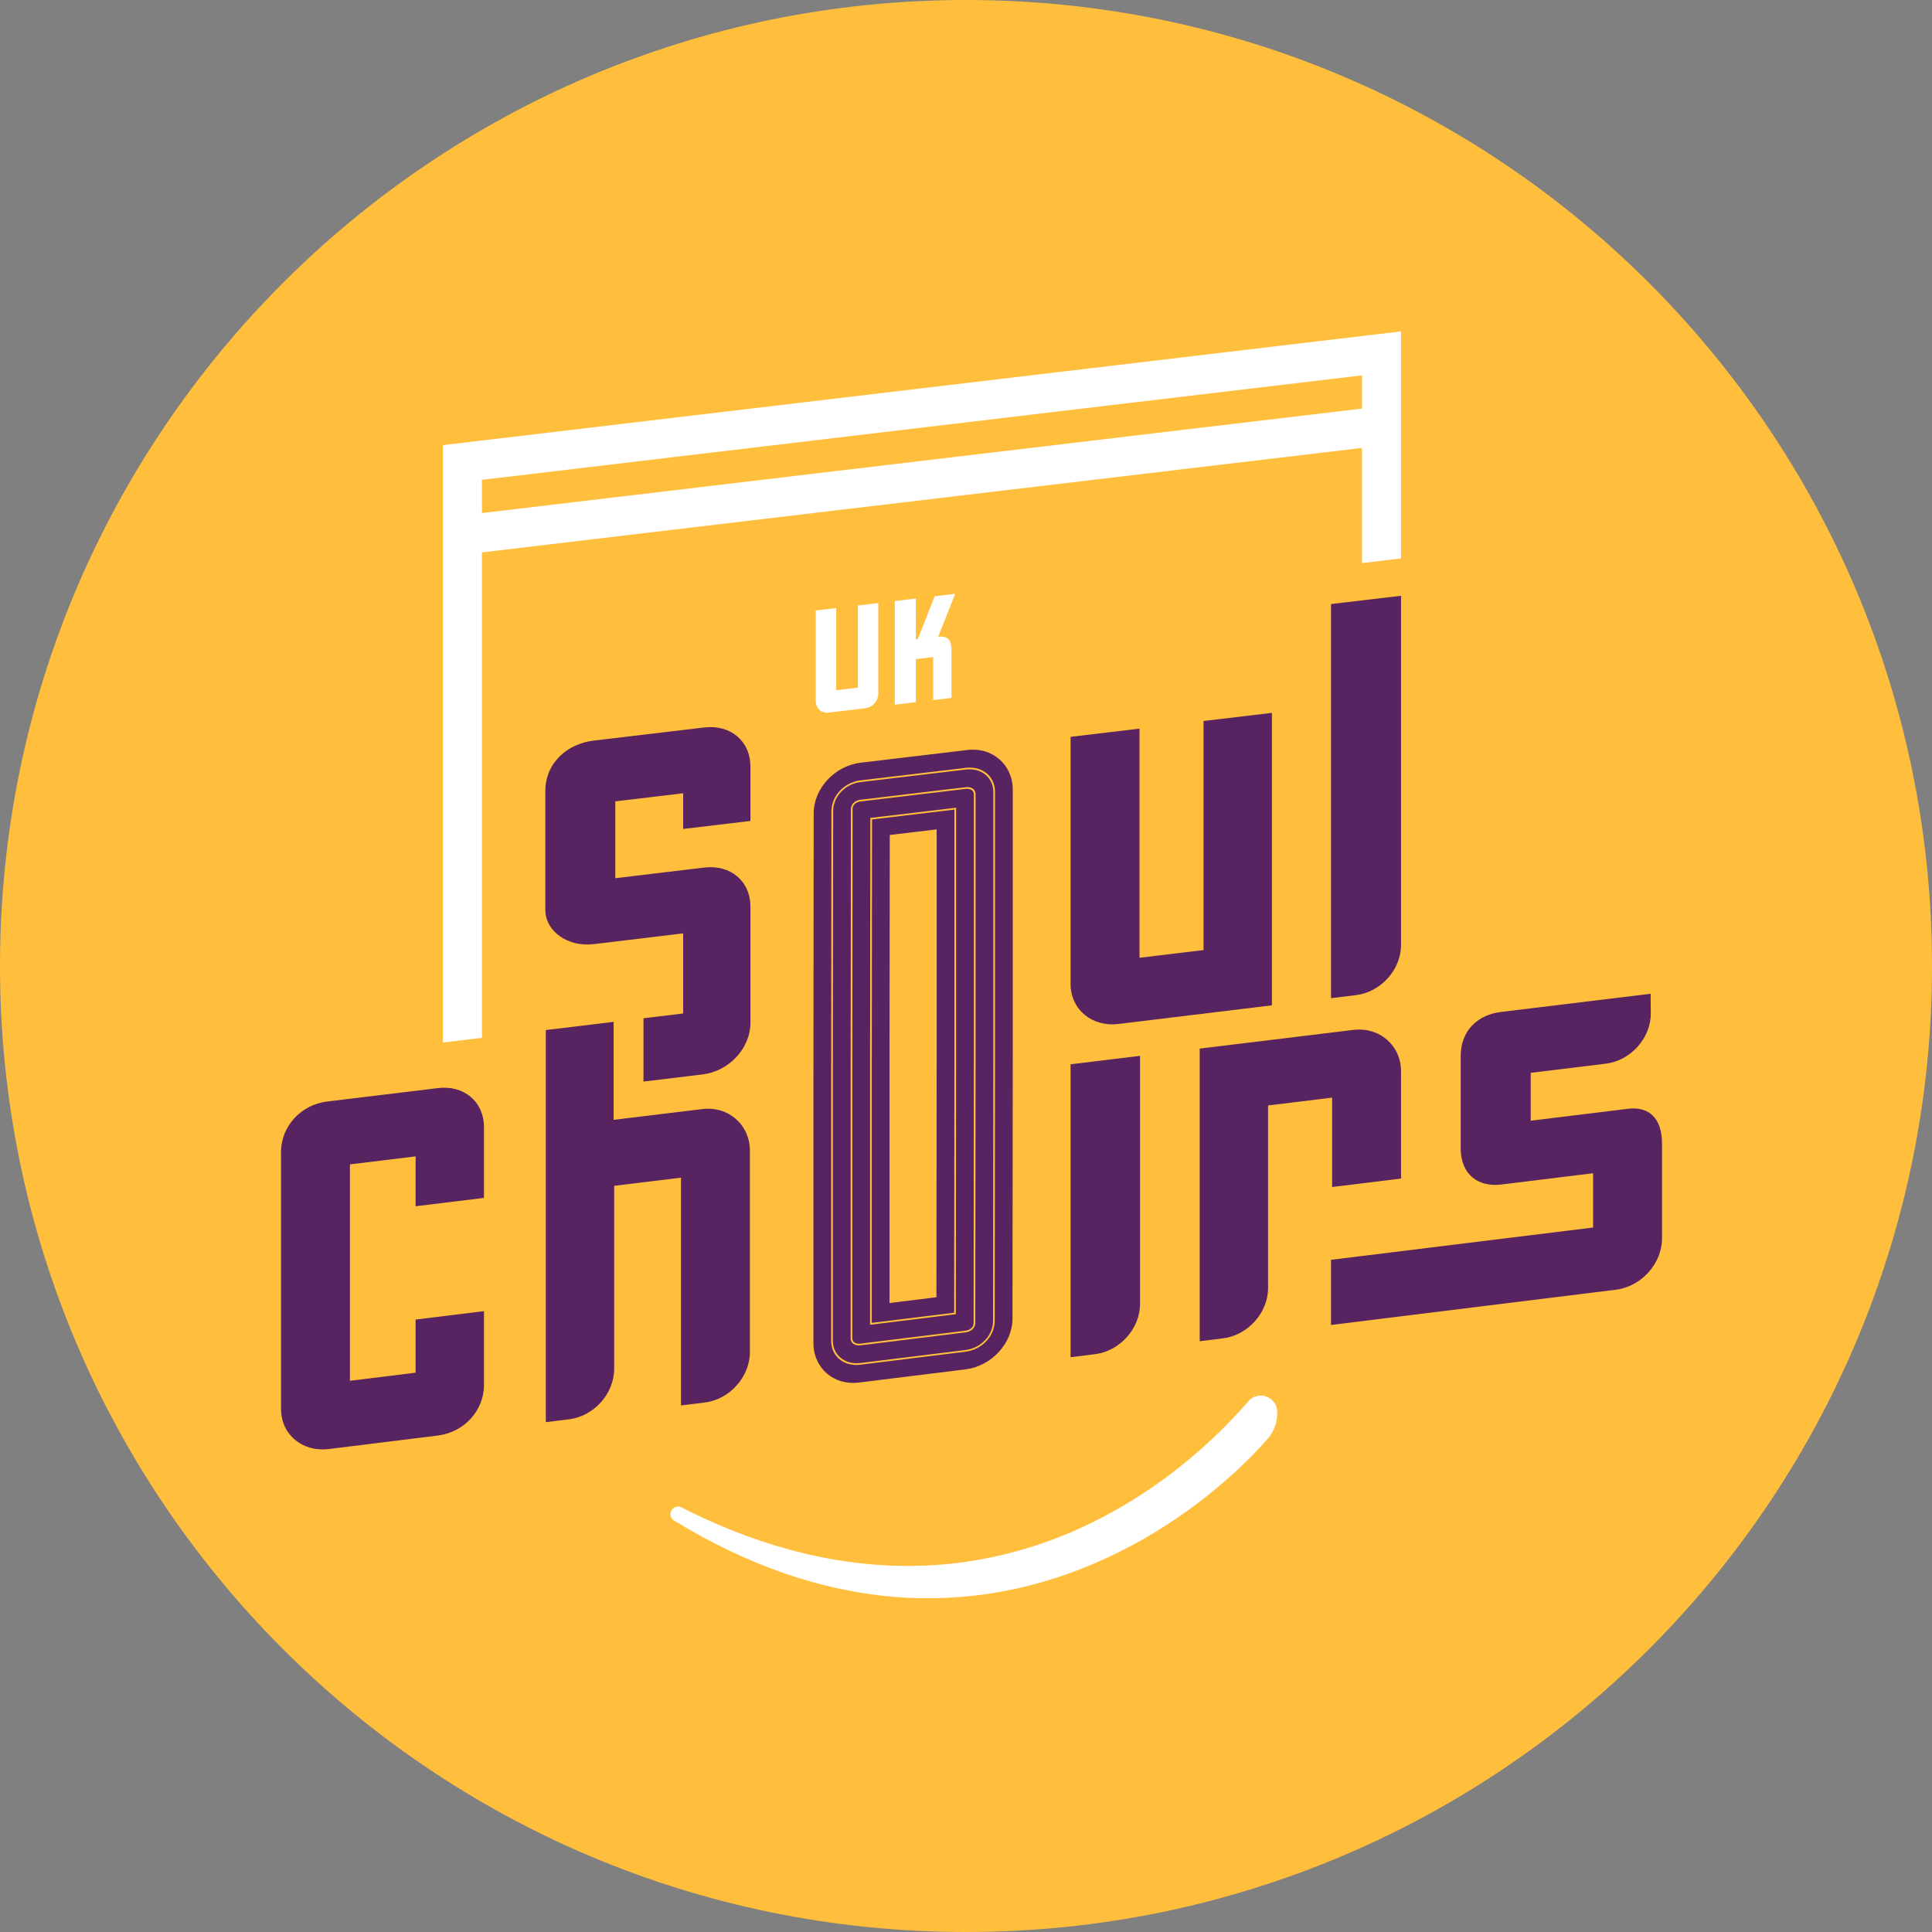
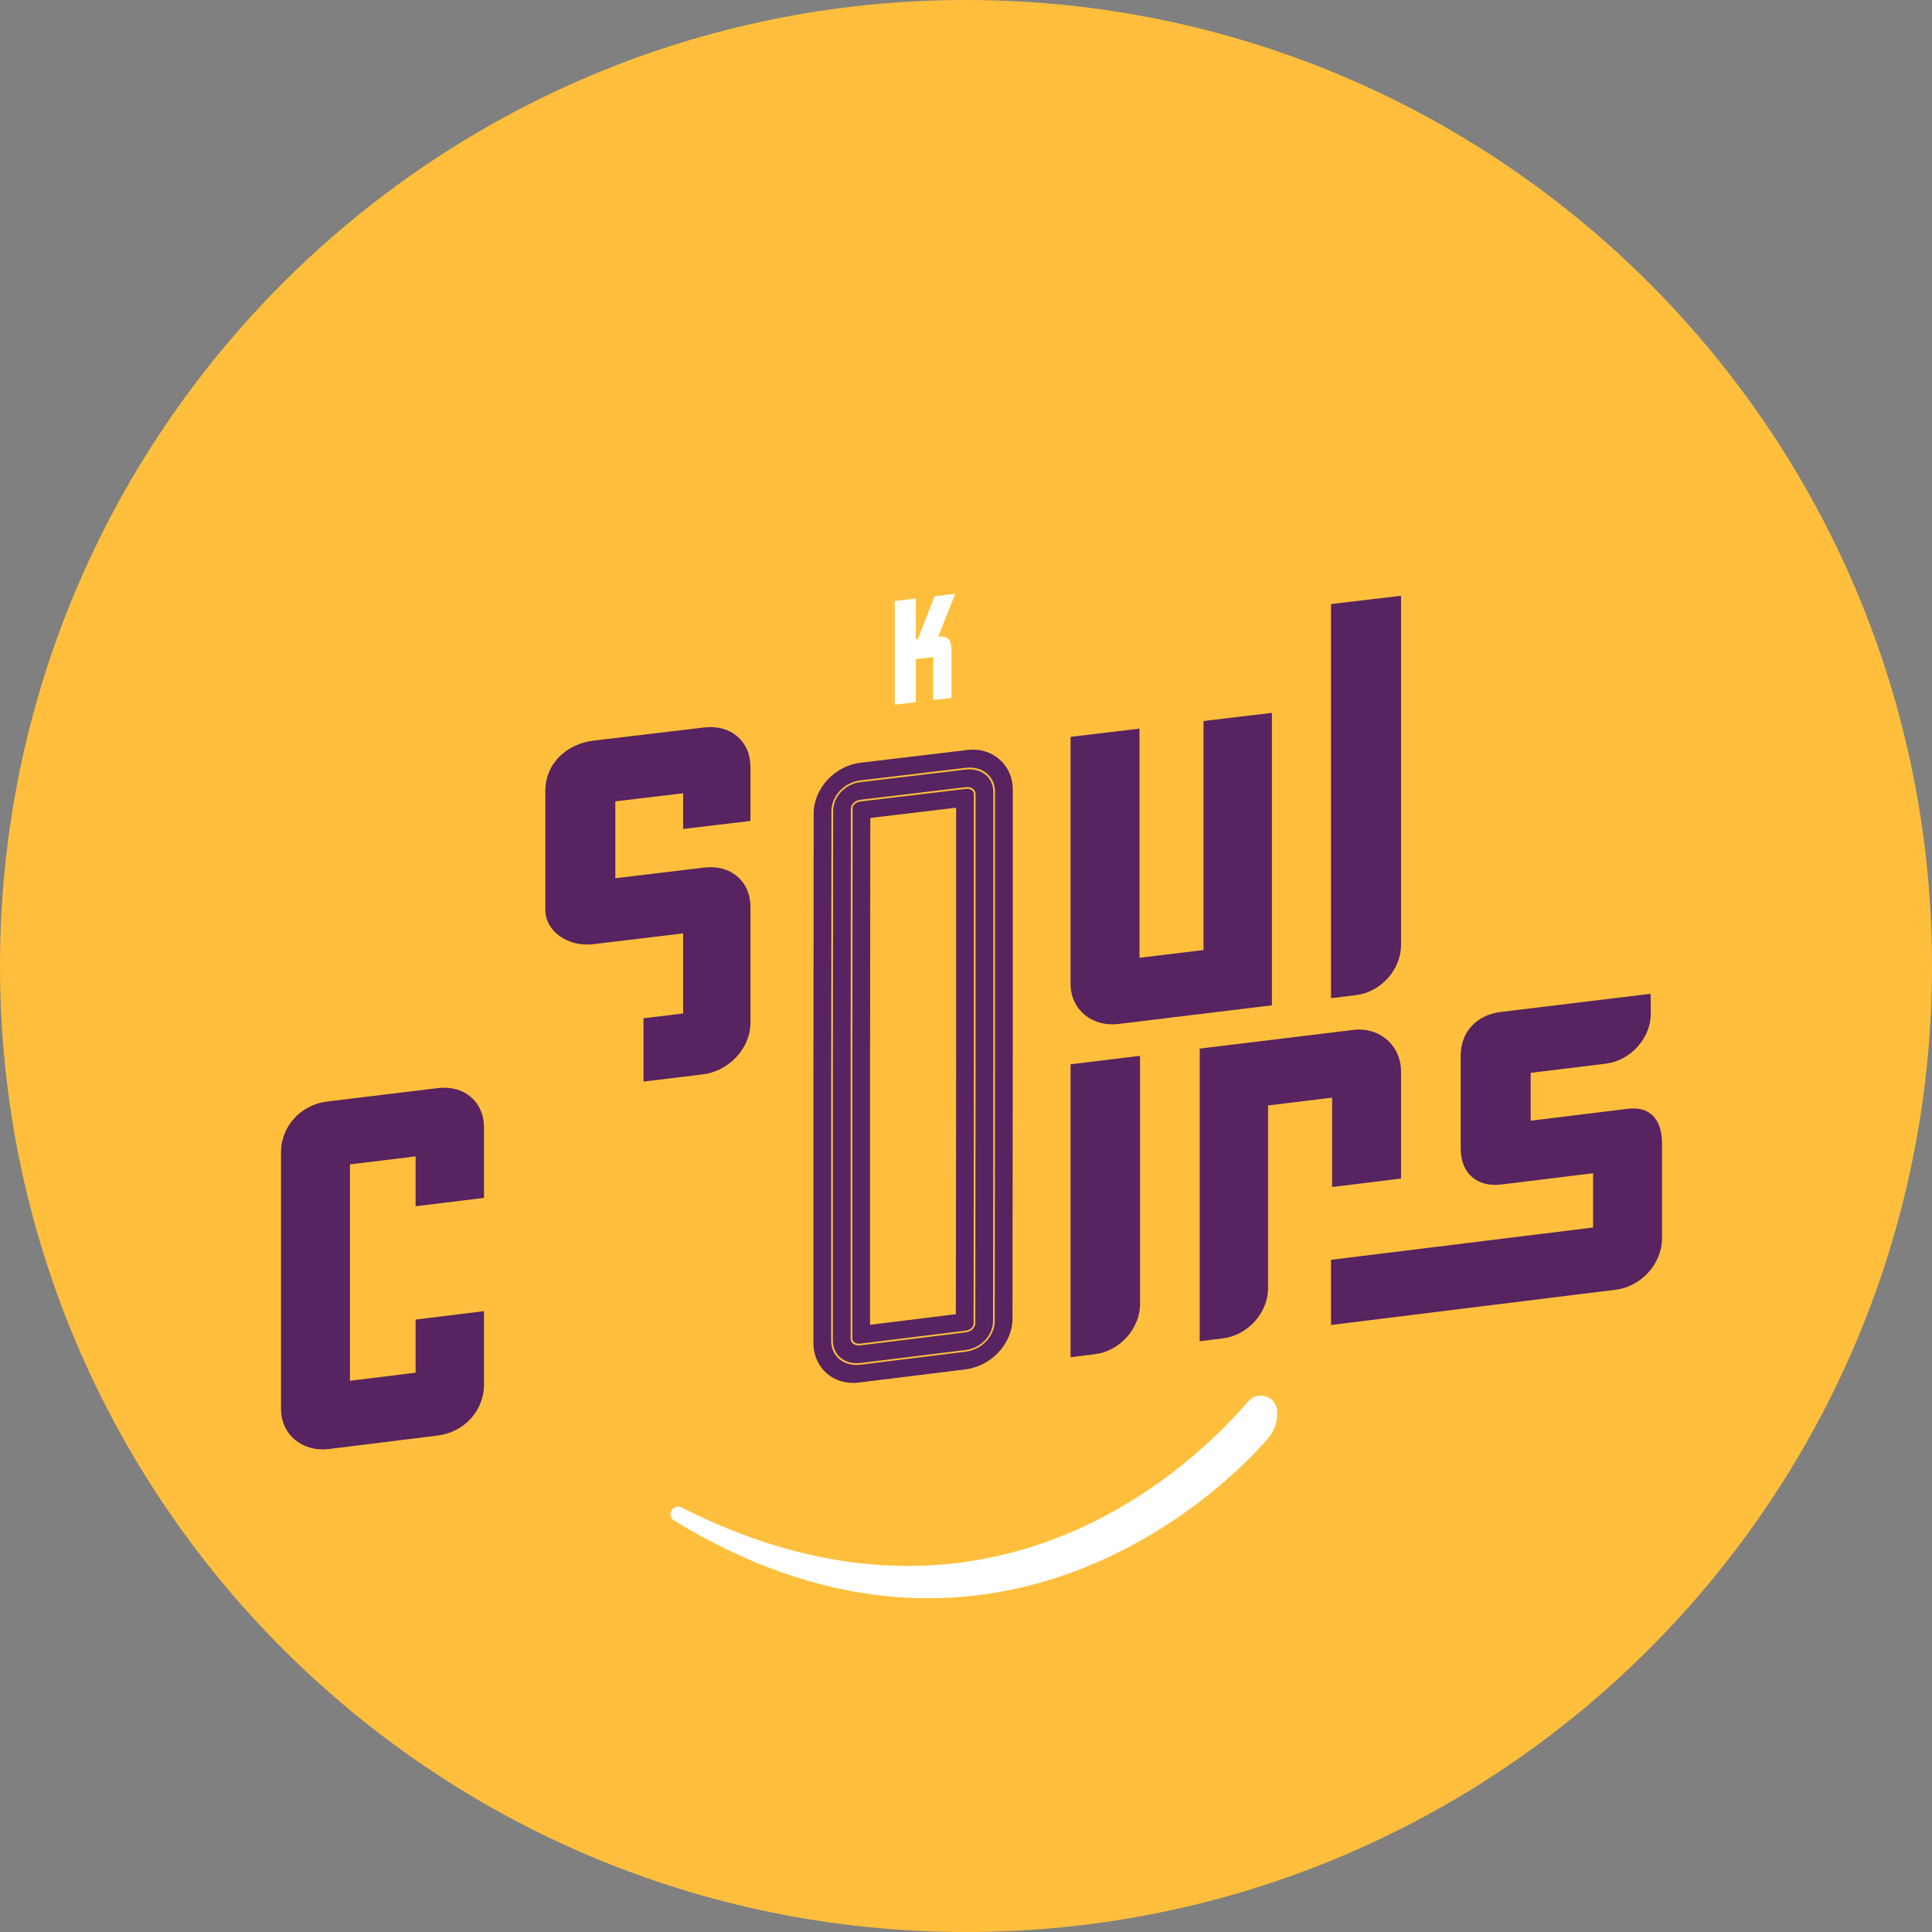
<svg xmlns="http://www.w3.org/2000/svg" width="140" height="140" viewBox="0 0 140 140" fill="none">
  <rect x="0" y="0" width="140" height="140" fill="#808080" stroke="none" />
  <g clip-path="url(#clip0_106_6930)">
    <path d="M70 140C108.66 140 140 108.66 140 70C140 31.34 108.66 0 70 0C31.34 0 0 31.34 0 70C0 108.66 31.34 140 70 140Z" fill="#FFBF3C" />
    <path d="M31.729 78.848L23.707 79.82C21.819 80.049 20.364 81.601 20.364 83.489V102.088C20.364 103.976 21.937 105.236 23.824 105.003L31.729 104.024C33.616 103.79 35.071 102.236 35.071 100.352V95.011L30.116 95.62V99.47L25.358 100.057V84.376L30.116 83.796V87.41L35.071 86.805V81.701C35.071 79.817 33.616 78.619 31.729 78.848Z" fill="#572360" />
-     <path d="M50.88 80.368L44.467 81.148V74.048L39.552 74.642V103.056L41.242 102.846C43.045 102.623 44.506 100.984 44.506 99.186V85.929L49.347 85.338V101.843L51.077 101.629C52.88 101.406 54.341 99.768 54.341 97.972V83.396C54.341 81.499 52.784 80.137 50.88 80.368Z" fill="#572360" />
    <path d="M77.578 98.348L79.347 98.129C81.15 97.906 82.612 96.273 82.612 94.482V76.51L77.578 77.122V98.348Z" fill="#572360" />
    <path d="M96.53 86.015L101.524 85.402V77.643C101.524 75.755 99.966 74.4 98.063 74.632L86.935 75.985V97.19L88.624 96.981C90.427 96.758 91.889 95.126 91.889 93.337V80.105L96.53 79.538V86.015Z" fill="#572360" />
    <path d="M117.959 80.348L110.92 81.21V77.742L116.358 77.079C118.171 76.857 119.637 75.215 119.622 73.422L119.61 72.012L108.757 73.331C107.105 73.532 105.847 74.659 105.847 76.53V83.195C105.847 85.144 107.144 86.037 108.796 85.834L115.442 85.017V88.95L96.451 91.291V96.012L117.093 93.457C118.939 93.228 120.436 91.562 120.436 89.735V82.886C120.436 81.018 119.492 80.16 117.959 80.348Z" fill="#572360" />
    <path d="M51.038 52.714L43.016 53.667C41.128 53.891 39.516 55.259 39.516 57.339V65.934C39.516 67.464 41.128 68.644 43.016 68.417L49.504 67.637V73.44L46.629 73.787V78.375L50.92 77.855C52.807 77.626 54.38 75.985 54.38 74.104V65.719C54.38 63.837 52.925 62.64 51.038 62.866L44.589 63.639V58.069L49.504 57.483V60.07L54.38 59.488V55.569C54.38 53.689 52.926 52.49 51.038 52.714Z" fill="#572360" />
    <path d="M70.109 54.346L62.361 55.269C60.488 55.492 58.963 57.139 58.963 58.94L58.944 78.134V97.326C58.944 99.127 60.415 100.411 62.224 100.187L69.971 99.228C71.845 98.996 73.369 97.344 73.369 95.546L73.389 76.38V57.217C73.389 55.419 71.917 54.13 70.109 54.346ZM72.084 95.703C72.084 96.816 71.156 97.803 69.971 97.949L62.343 98.892C61.157 99.039 60.229 98.281 60.229 97.168V77.978L60.248 58.788C60.248 57.673 61.176 56.69 62.361 56.548L69.99 55.639C71.175 55.497 72.103 56.258 72.103 57.371V76.536L72.084 95.703Z" fill="#572360" />
    <path d="M69.99 55.763L62.361 56.672C61.246 56.805 60.373 57.728 60.373 58.773L60.353 77.963V97.152C60.353 98.197 61.227 98.906 62.343 98.769L69.971 97.825C71.086 97.688 71.96 96.762 71.96 95.718L71.979 76.551V57.385C71.979 56.342 71.105 55.63 69.99 55.763ZM70.674 95.876C70.674 96.214 70.379 96.496 69.971 96.547L62.343 97.489C61.941 97.538 61.639 97.326 61.639 96.993V77.807L61.658 58.621C61.658 58.282 61.954 58.001 62.361 57.952L69.99 57.041C70.391 56.993 70.694 57.207 70.694 57.539V76.707L70.674 95.876Z" fill="#572360" />
    <path d="M69.99 57.165L62.361 58.076C62.026 58.116 61.783 58.339 61.783 58.606L61.763 77.792V96.978C61.763 97.24 62.012 97.406 62.343 97.365L69.971 96.423C70.306 96.382 70.55 96.158 70.55 95.891L70.569 76.722V57.554C70.569 57.293 70.32 57.126 69.99 57.165ZM69.265 95.17V95.231L69.203 95.239L63.111 95.991L63.048 95.999V77.636L63.067 59.334V59.272L63.129 59.264L69.222 58.536L69.284 58.529V76.879L69.265 95.17Z" fill="#572360" />
-     <path d="M69.159 58.667L63.191 59.381L63.173 77.621V95.859L69.141 95.123L69.159 76.894L69.159 58.667ZM67.857 93.941V94.002L67.795 94.01L64.52 94.414L64.458 94.421V77.465L64.475 60.569V60.507L64.537 60.499L67.812 60.107L67.874 60.1V77.05L67.857 93.941Z" fill="#572360" />
    <path d="M81.038 74.201L92.167 72.85V51.657L87.212 52.247V68.844L82.572 69.404V52.799L77.578 53.394V71.297C77.578 73.174 79.151 74.43 81.038 74.201Z" fill="#572360" />
    <path d="M101.524 68.478V43.172L96.451 43.772V72.331L98.259 72.111C100.062 71.892 101.524 70.266 101.524 68.478Z" fill="#572360" />
-     <path d="M98.694 24.35L34.922 31.921L32.092 32.257V75.546L34.922 75.204V40.029L98.694 32.458V40.803L101.524 40.465V24.014L98.694 24.35ZM98.694 29.608L34.922 37.179V34.771L98.694 27.2V29.608Z" fill="white" />
    <path d="M49.379 109.233C70.213 119.815 84.851 108.052 90.457 101.545C91.16 100.729 92.496 101.191 92.55 102.266C92.587 102.993 92.345 103.705 91.867 104.254C87.072 109.758 70.603 123.492 48.844 110.183C48.614 110.042 48.522 109.751 48.628 109.503C48.752 109.212 49.097 109.09 49.379 109.233Z" fill="white" />
-     <path d="M62.688 51.323L60.069 51.636C59.51 51.703 59.114 51.339 59.114 50.777V44.238L60.593 44.061V50.014L62.165 49.827V43.874L63.644 43.697V50.237C63.644 50.799 63.248 51.257 62.688 51.323Z" fill="white" />
    <path d="M67.983 46.142C68.74 46.052 68.949 46.413 68.949 47.175V50.574L67.622 50.732V47.614L66.365 47.764V50.882L64.839 51.064V43.552L66.365 43.37V46.335L66.504 46.318L67.727 43.208L69.217 43.03L67.983 46.142Z" fill="white" />
  </g>
  <defs>
    <clipPath id="clip0_106_6930">
      <rect width="140" height="140" fill="white" />
    </clipPath>
  </defs>
</svg>